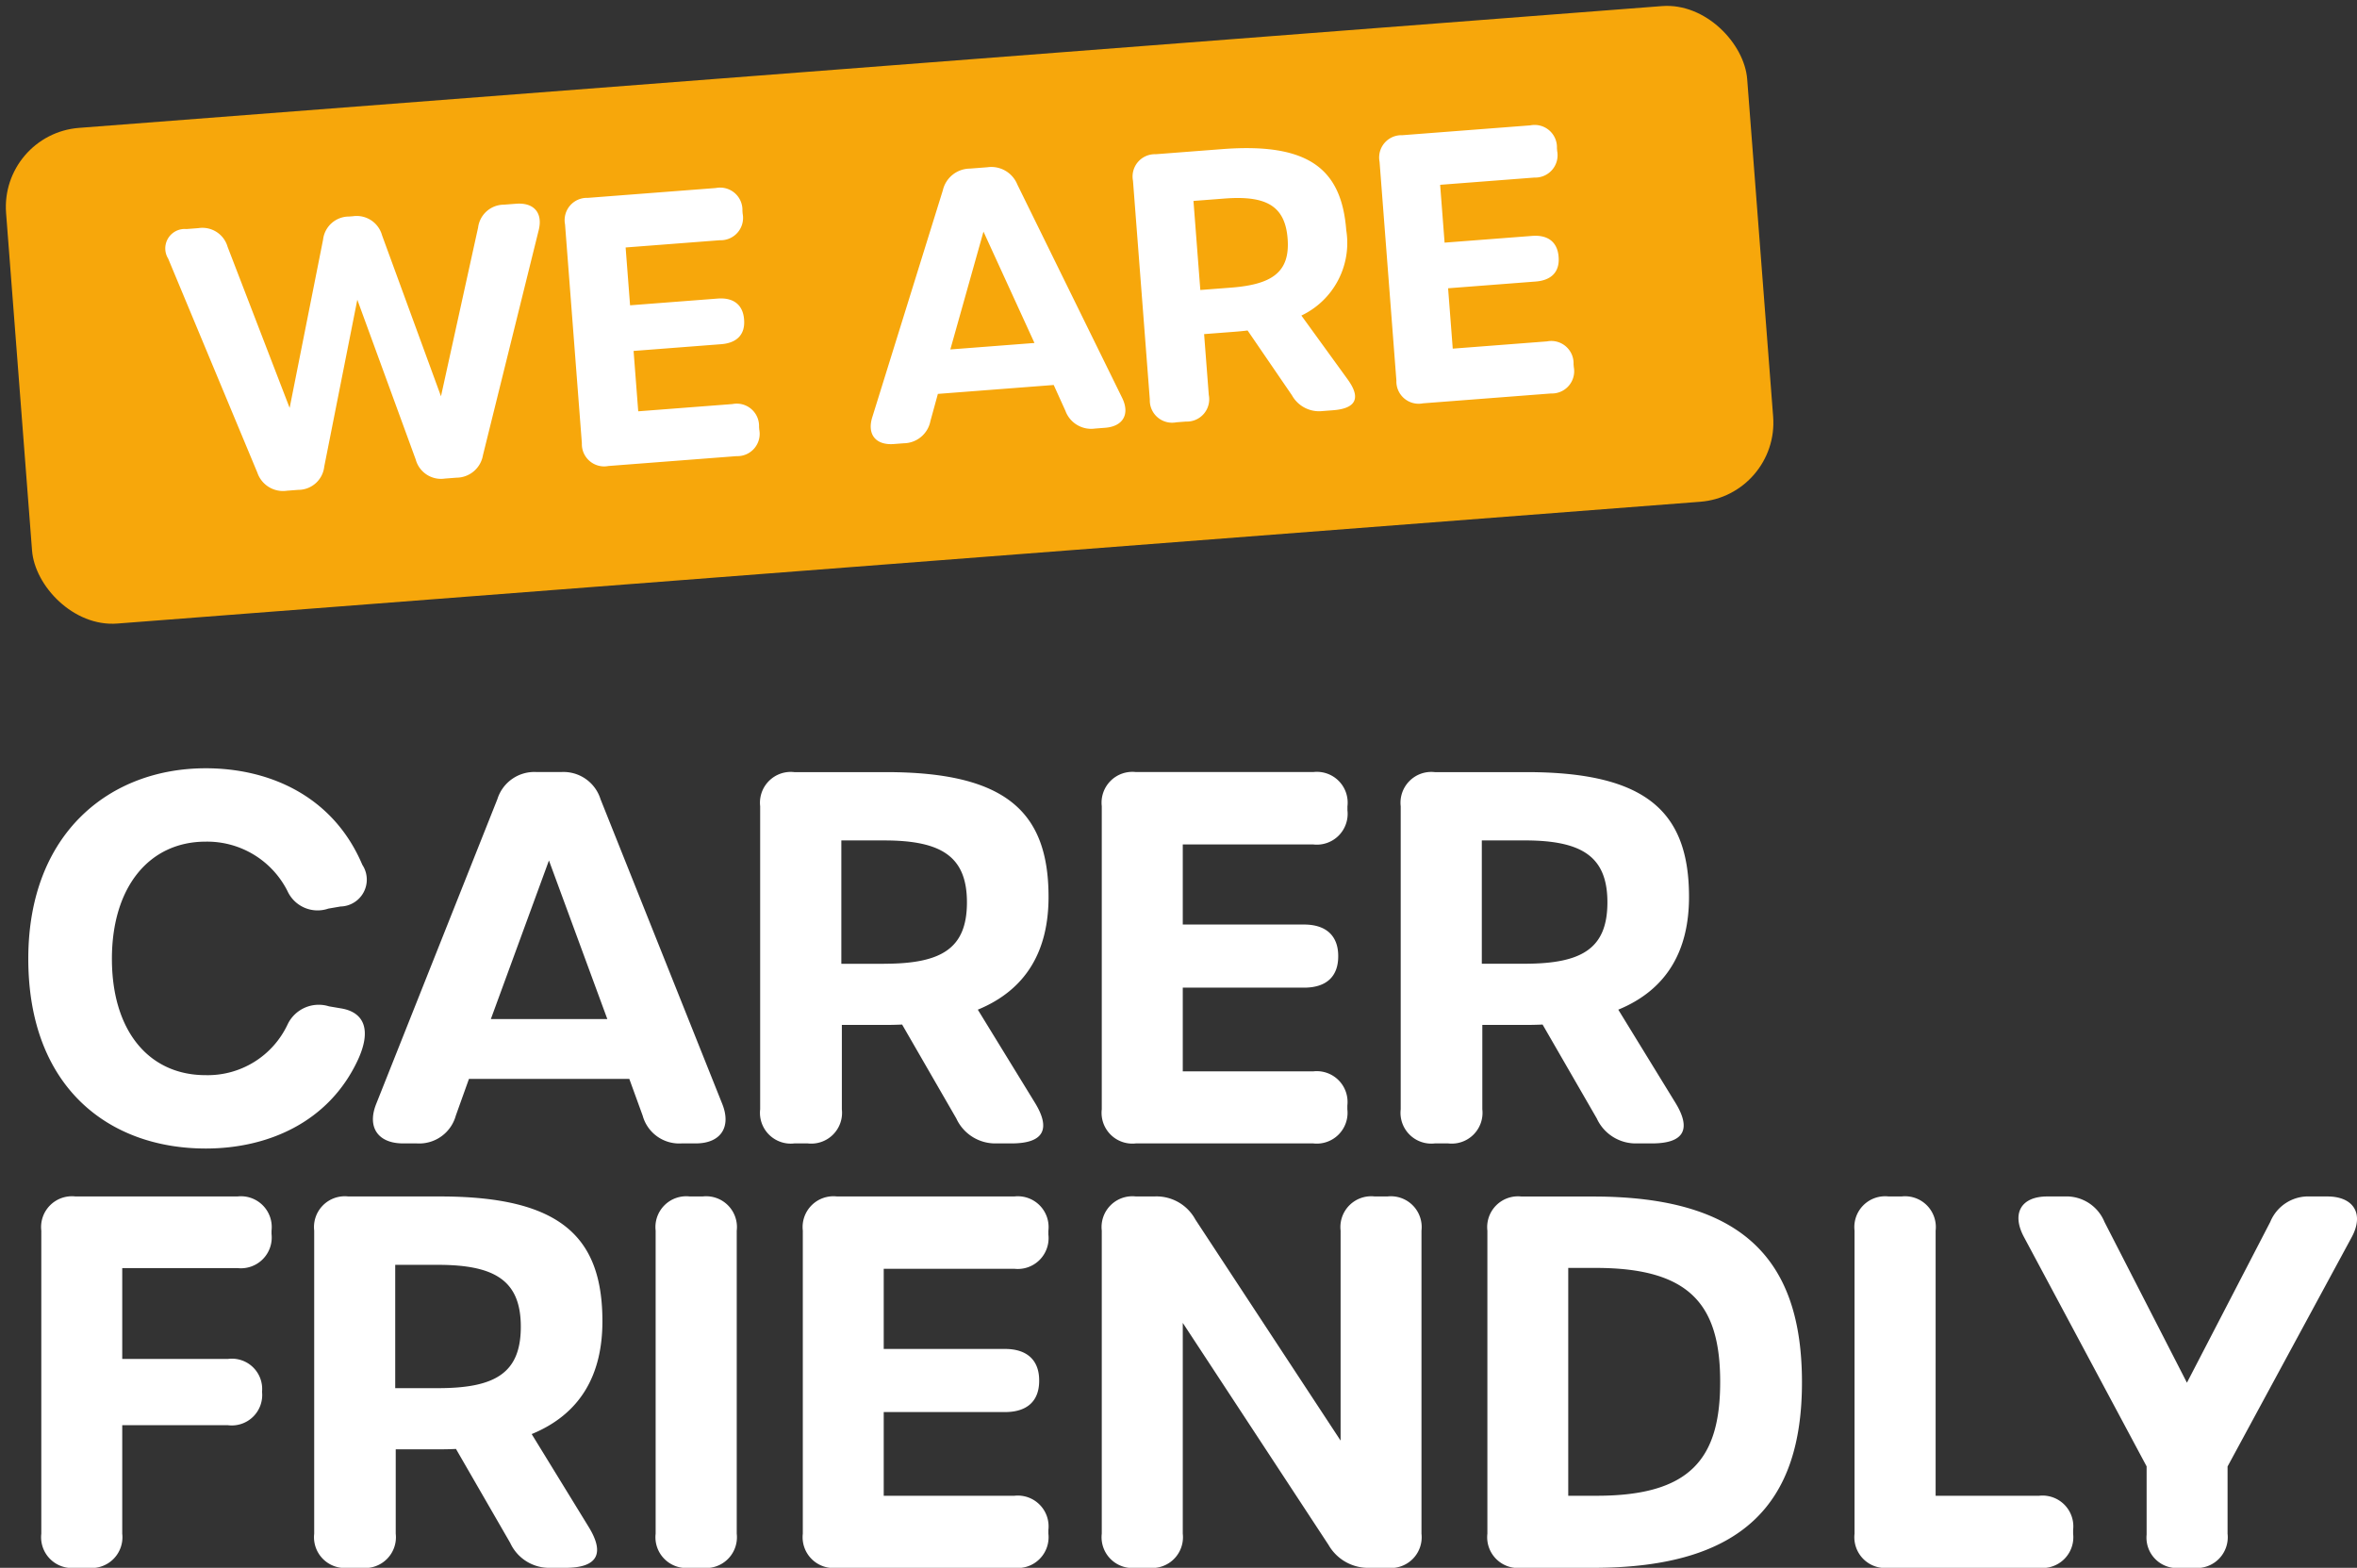
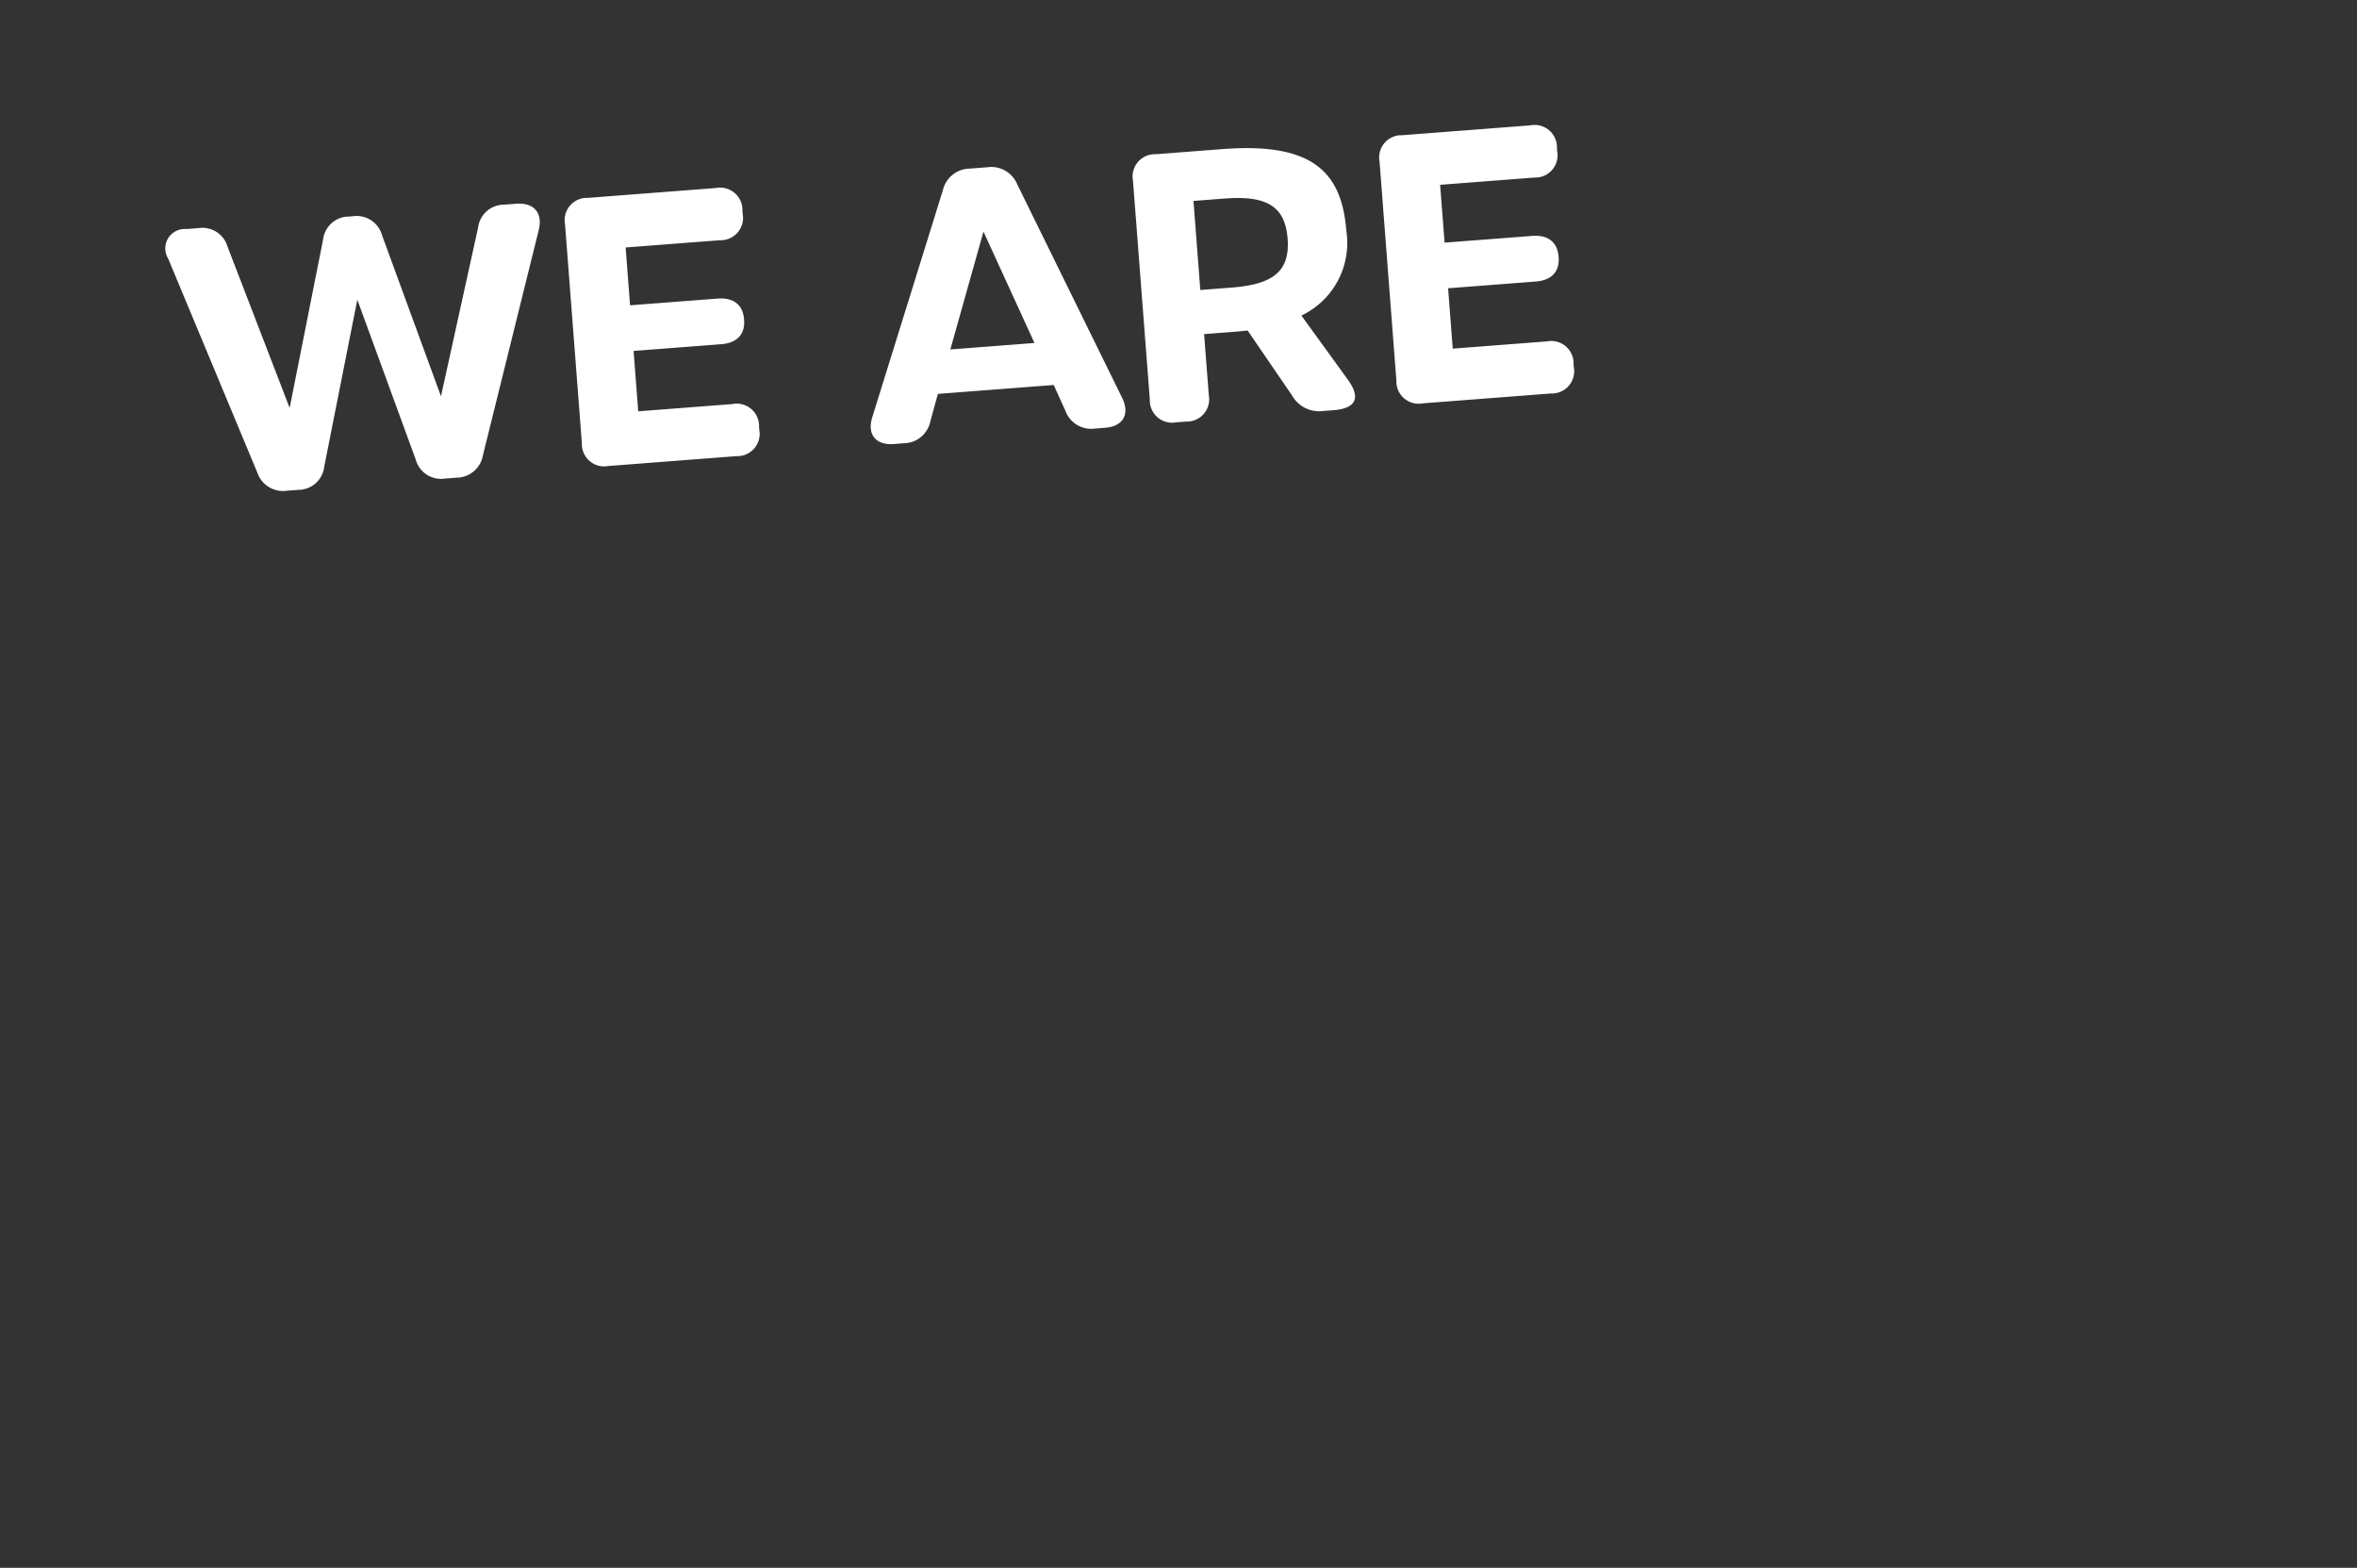
<svg xmlns="http://www.w3.org/2000/svg" width="133.297" height="88.659" viewBox="0 0 133.297 88.659">
  <rect x="0" y="0" width="133.297" height="88.659" fill="#333333" stroke="none" />
  <g id="Group_3142" data-name="Group 3142" transform="translate(-124.117 -3247.764)">
-     <path id="Path_1374" data-name="Path 1374" d="M11.445.289c3.479,0,6.947-1.459,8.6-5,.777-1.67.391-2.7-.939-2.923l-.688-.117a1.949,1.949,0,0,0-2.338,1.012,4.99,4.99,0,0,1-4.641,2.879c-3.212,0-5.3-2.505-5.3-6.578s2.119-6.626,5.3-6.626a5.083,5.083,0,0,1,4.632,2.8,1.871,1.871,0,0,0,2.311.985l.687-.118A1.52,1.52,0,0,0,20.3-15.757c-1.639-3.867-5.223-5.457-8.857-5.457-5.4,0-10.033,3.648-10.033,10.773C1.412-3.14,6,.289,11.445.289Zm29.212-2.52L33.772-19.465A2.191,2.191,0,0,0,31.541-21H30.17a2.188,2.188,0,0,0-2.231,1.531L21.083-2.227C20.56-.912,21.188,0,22.608,0h.772a2.146,2.146,0,0,0,2.207-1.569l.744-2.078H35.4l.755,2.076A2.141,2.141,0,0,0,38.359,0h.8C40.561,0,41.183-.914,40.657-2.231Zm-6.5-4.8H27.569L30.855-16ZM58.335-2.306,55.109-7.563c2.758-1.135,4-3.348,4-6.377,0-4.786-2.38-7.056-9.184-7.056h-5.19A1.742,1.742,0,0,0,42.8-19.065V-1.931A1.742,1.742,0,0,0,44.736,0h.753A1.742,1.742,0,0,0,47.42-1.931V-6.7h2.419q.51,0,.989-.022l3.066,5.313A2.421,2.421,0,0,0,56.154,0h.86c1.835,0,2.236-.816,1.322-2.305ZM49.81-10.158H47.391v-6.975H49.81c3.232,0,4.684.9,4.684,3.5,0,2.623-1.452,3.473-4.684,3.473ZM64.05,0H74.077a1.742,1.742,0,0,0,1.931-1.931v-.212a1.742,1.742,0,0,0-1.931-1.931H66.7V-8.808h6.86c1.246,0,1.931-.618,1.931-1.768V-10.6c0-1.14-.686-1.777-1.931-1.777H66.7v-4.529h7.382a1.742,1.742,0,0,0,1.931-1.931v-.222A1.742,1.742,0,0,0,74.077-21H64.05a1.742,1.742,0,0,0-1.931,1.931V-1.931A1.742,1.742,0,0,0,64.05,0ZM94.556-2.306,91.33-7.563c2.758-1.135,4-3.348,4-6.377,0-4.786-2.38-7.056-9.184-7.056h-5.19a1.742,1.742,0,0,0-1.931,1.931V-1.931A1.742,1.742,0,0,0,80.957,0h.753a1.742,1.742,0,0,0,1.931-1.931V-6.7H86.06q.51,0,.989-.022l3.066,5.313A2.421,2.421,0,0,0,92.375,0h.86c1.835,0,2.236-.816,1.322-2.305Zm-8.525-7.853H83.612v-6.975h2.419c3.232,0,4.684.9,4.684,3.5,0,2.623-1.452,3.473-4.684,3.473ZM4.078,24h.714a1.742,1.742,0,0,0,1.931-1.931V15.935H12.7a1.721,1.721,0,0,0,1.931-1.874v-.029A1.713,1.713,0,0,0,12.7,12.188H6.723V7.05h6.512a1.742,1.742,0,0,0,1.931-1.931V4.935A1.742,1.742,0,0,0,13.235,3H4.078A1.742,1.742,0,0,0,2.146,4.935V22.069A1.742,1.742,0,0,0,4.078,24Zm29.028-2.306-3.227-5.257c2.758-1.135,4-3.348,4-6.377C33.88,5.274,31.5,3,24.7,3h-5.19a1.742,1.742,0,0,0-1.931,1.931V22.069A1.742,1.742,0,0,0,19.506,24h.753a1.742,1.742,0,0,0,1.931-1.931V17.3h2.419q.51,0,.989-.022l3.066,5.313A2.421,2.421,0,0,0,30.924,24h.86C33.619,24,34.02,23.184,33.105,21.694ZM24.58,13.842H22.161V6.867H24.58c3.232,0,4.684.9,4.684,3.5,0,2.623-1.452,3.473-4.684,3.473ZM38.82,24h.724a1.742,1.742,0,0,0,1.931-1.931V4.935A1.742,1.742,0,0,0,39.544,3H38.82a1.742,1.742,0,0,0-1.931,1.931V22.069A1.742,1.742,0,0,0,38.82,24Zm8.323,0H57.17A1.742,1.742,0,0,0,59.1,22.069v-.212a1.742,1.742,0,0,0-1.931-1.931H49.788V15.192h6.86c1.246,0,1.931-.618,1.931-1.768V13.4c0-1.14-.686-1.777-1.931-1.777h-6.86V7.089H57.17A1.742,1.742,0,0,0,59.1,5.158V4.935A1.742,1.742,0,0,0,57.17,3H47.143a1.742,1.742,0,0,0-1.931,1.931V22.069A1.742,1.742,0,0,0,47.143,24ZM64.05,24h.724A1.742,1.742,0,0,0,66.7,22.069V10.149l8.244,12.557A2.581,2.581,0,0,0,77.276,24h.995A1.742,1.742,0,0,0,80.2,22.068V4.935A1.742,1.742,0,0,0,78.271,3h-.714a1.742,1.742,0,0,0-1.931,1.931V16.806L67.41,4.3A2.5,2.5,0,0,0,65.083,3H64.05a1.742,1.742,0,0,0-1.931,1.931V22.068A1.742,1.742,0,0,0,64.05,24Zm21.808,0h4.06c8.5,0,11.8-3.682,11.8-10.488,0-6.9-3.307-10.508-11.8-10.508h-4.06a1.742,1.742,0,0,0-1.931,1.931V22.069A1.742,1.742,0,0,0,85.858,24ZM90.1,19.925H88.5V7.041h1.559c5.33,0,7.033,2.089,7.033,6.432C97.1,17.846,95.392,19.925,90.1,19.925ZM106.622,24h8.5a1.742,1.742,0,0,0,1.931-1.931v-.212a1.742,1.742,0,0,0-1.931-1.931h-5.845V4.935A1.742,1.742,0,0,0,107.346,3h-.724a1.742,1.742,0,0,0-1.931,1.931V22.069A1.742,1.742,0,0,0,106.622,24Zm16.52,0h.714a1.742,1.742,0,0,0,1.931-1.931v-3.8L132.809,5.3C133.52,3.984,132.923,3,131.427,3h-.975a2.318,2.318,0,0,0-2.25,1.439l-4.713,9.093-4.664-9.093A2.322,2.322,0,0,0,116.574,3h-.985c-1.478,0-2.033.954-1.318,2.291l6.938,12.972v3.859A1.721,1.721,0,0,0,123.141,24Z" transform="translate(124.307 3312.423)" fill="#fff" />
-     <rect id="Rectangle_16992" data-name="Rectangle 16992" width="98.756" height="28.113" rx="4.488" transform="translate(124.117 3255.339) rotate(-4.399)" fill="#f7a70b" />
    <path id="Path_1375" data-name="Path 1375" d="M6.074,0h.643A1.474,1.474,0,0,0,8.282-1.2l2.588-9.264,2.6,9.263A1.483,1.483,0,0,0,15.036,0h.65A1.528,1.528,0,0,0,17.28-1.152L21.4-13.6c.319-.965-.155-1.587-1.162-1.587h-.685a1.478,1.478,0,0,0-1.56,1.179L15.169-4.657,12.544-13.99a1.487,1.487,0,0,0-1.562-1.2h-.217A1.473,1.473,0,0,0,9.2-14L6.585-4.657l-2.8-9.354A1.48,1.48,0,0,0,2.223-15.19H1.545A1.1,1.1,0,0,0,.384-13.6l4.1,12.454A1.533,1.533,0,0,0,6.074,0ZM24.31,0h7.261a1.261,1.261,0,0,0,1.4-1.4v-.154a1.261,1.261,0,0,0-1.4-1.4H26.226V-6.378h4.967c.9,0,1.4-.448,1.4-1.28v-.021c0-.825-.5-1.287-1.4-1.287H26.226v-3.28h5.345a1.262,1.262,0,0,0,1.4-1.4v-.161a1.262,1.262,0,0,0-1.4-1.4H24.31a1.261,1.261,0,0,0-1.4,1.4V-1.4A1.261,1.261,0,0,0,24.31,0ZM53.57-1.615,48.585-14.1A1.586,1.586,0,0,0,46.969-15.2h-.993a1.585,1.585,0,0,0-1.616,1.109L39.4-1.612C39.017-.66,39.472,0,40.5,0h.559a1.554,1.554,0,0,0,1.6-1.136l.539-1.5h6.57l.546,1.5A1.551,1.551,0,0,0,51.906,0h.58C53.5,0,53.951-.662,53.57-1.615ZM48.865-5.088H44.093l2.38-6.5ZM66.372-1.669,64.035-5.476a4.545,4.545,0,0,0,2.9-4.618c0-3.466-1.723-5.11-6.65-5.11H56.524a1.261,1.261,0,0,0-1.4,1.4V-1.4a1.261,1.261,0,0,0,1.4,1.4h.545a1.261,1.261,0,0,0,1.4-1.4V-4.852h1.752q.369,0,.716-.016l2.22,3.847A1.753,1.753,0,0,0,64.792,0h.622c1.329,0,1.619-.591.957-1.669ZM60.2-7.356H58.447v-5.051H60.2c2.34,0,3.392.651,3.392,2.536S62.539-7.356,60.2-7.356ZM70.51,0h7.261a1.261,1.261,0,0,0,1.4-1.4v-.154a1.261,1.261,0,0,0-1.4-1.4H72.426V-6.378h4.967c.9,0,1.4-.448,1.4-1.28v-.021c0-.825-.5-1.287-1.4-1.287H72.426v-3.28h5.345a1.262,1.262,0,0,0,1.4-1.4v-.161a1.262,1.262,0,0,0-1.4-1.4H70.51a1.261,1.261,0,0,0-1.4,1.4V-1.4A1.261,1.261,0,0,0,70.51,0Z" transform="translate(134.289 3275.98) rotate(-4.399)" fill="#fff" />
  </g>
</svg>